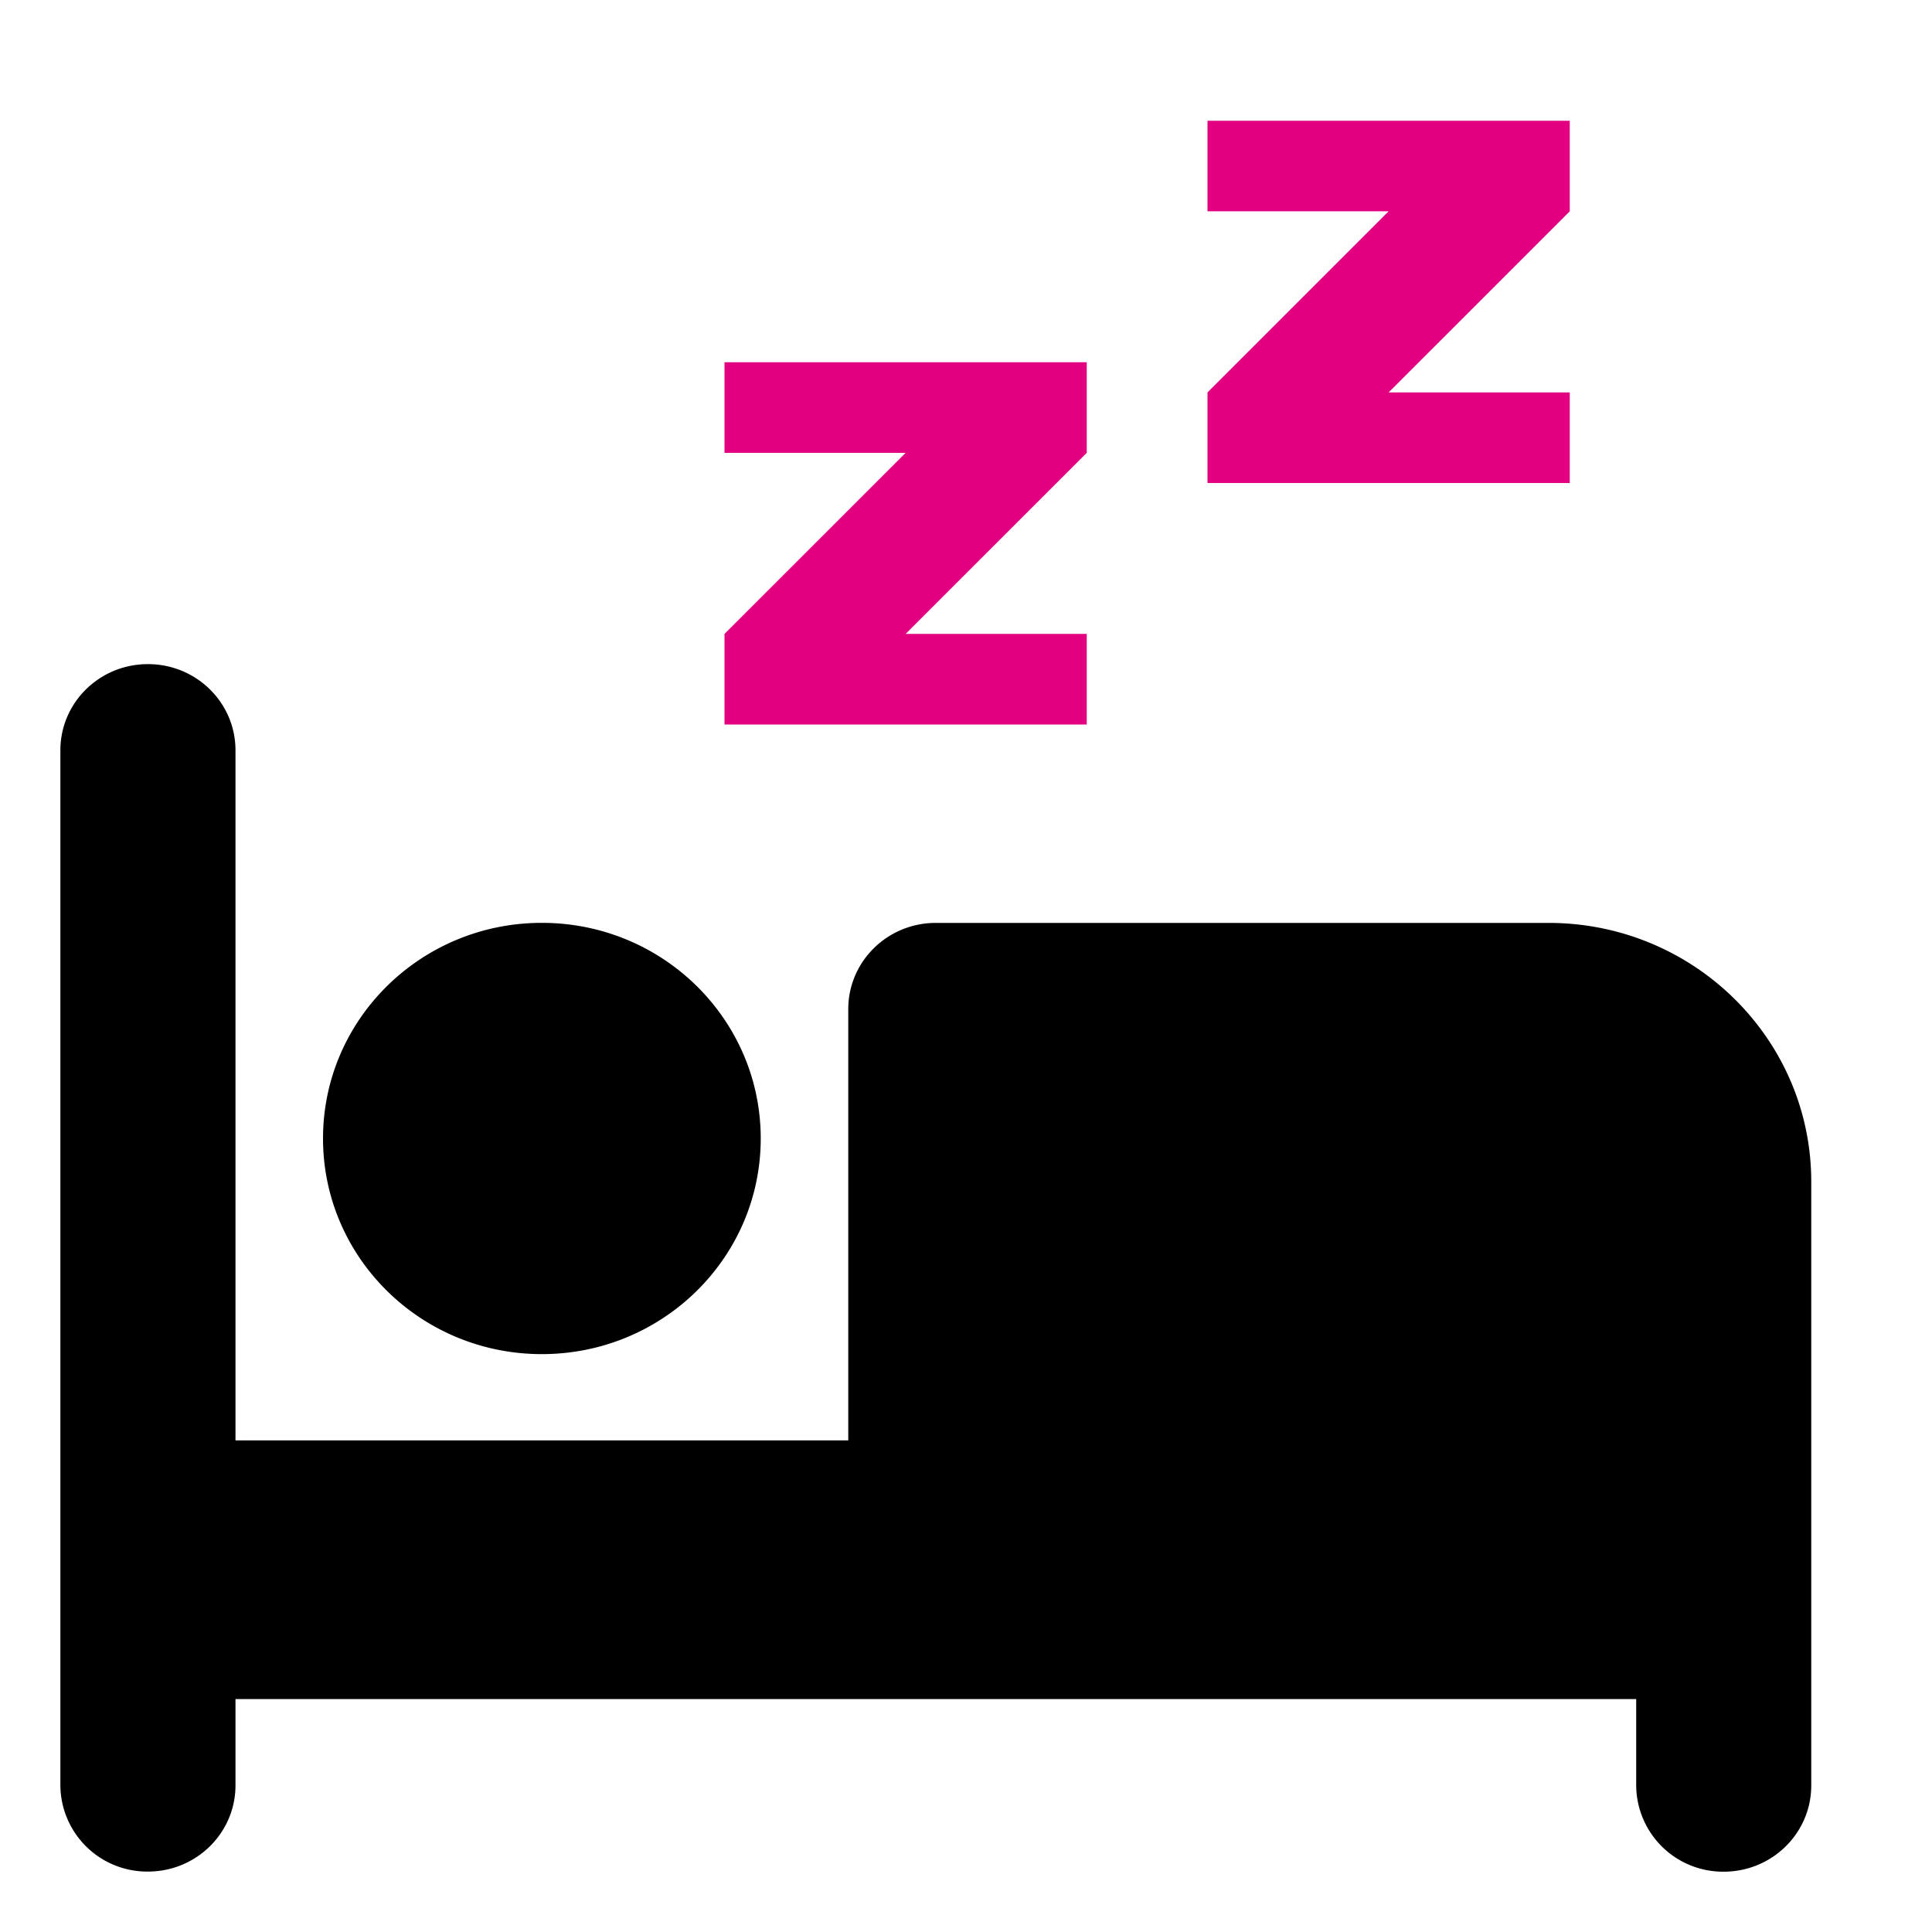
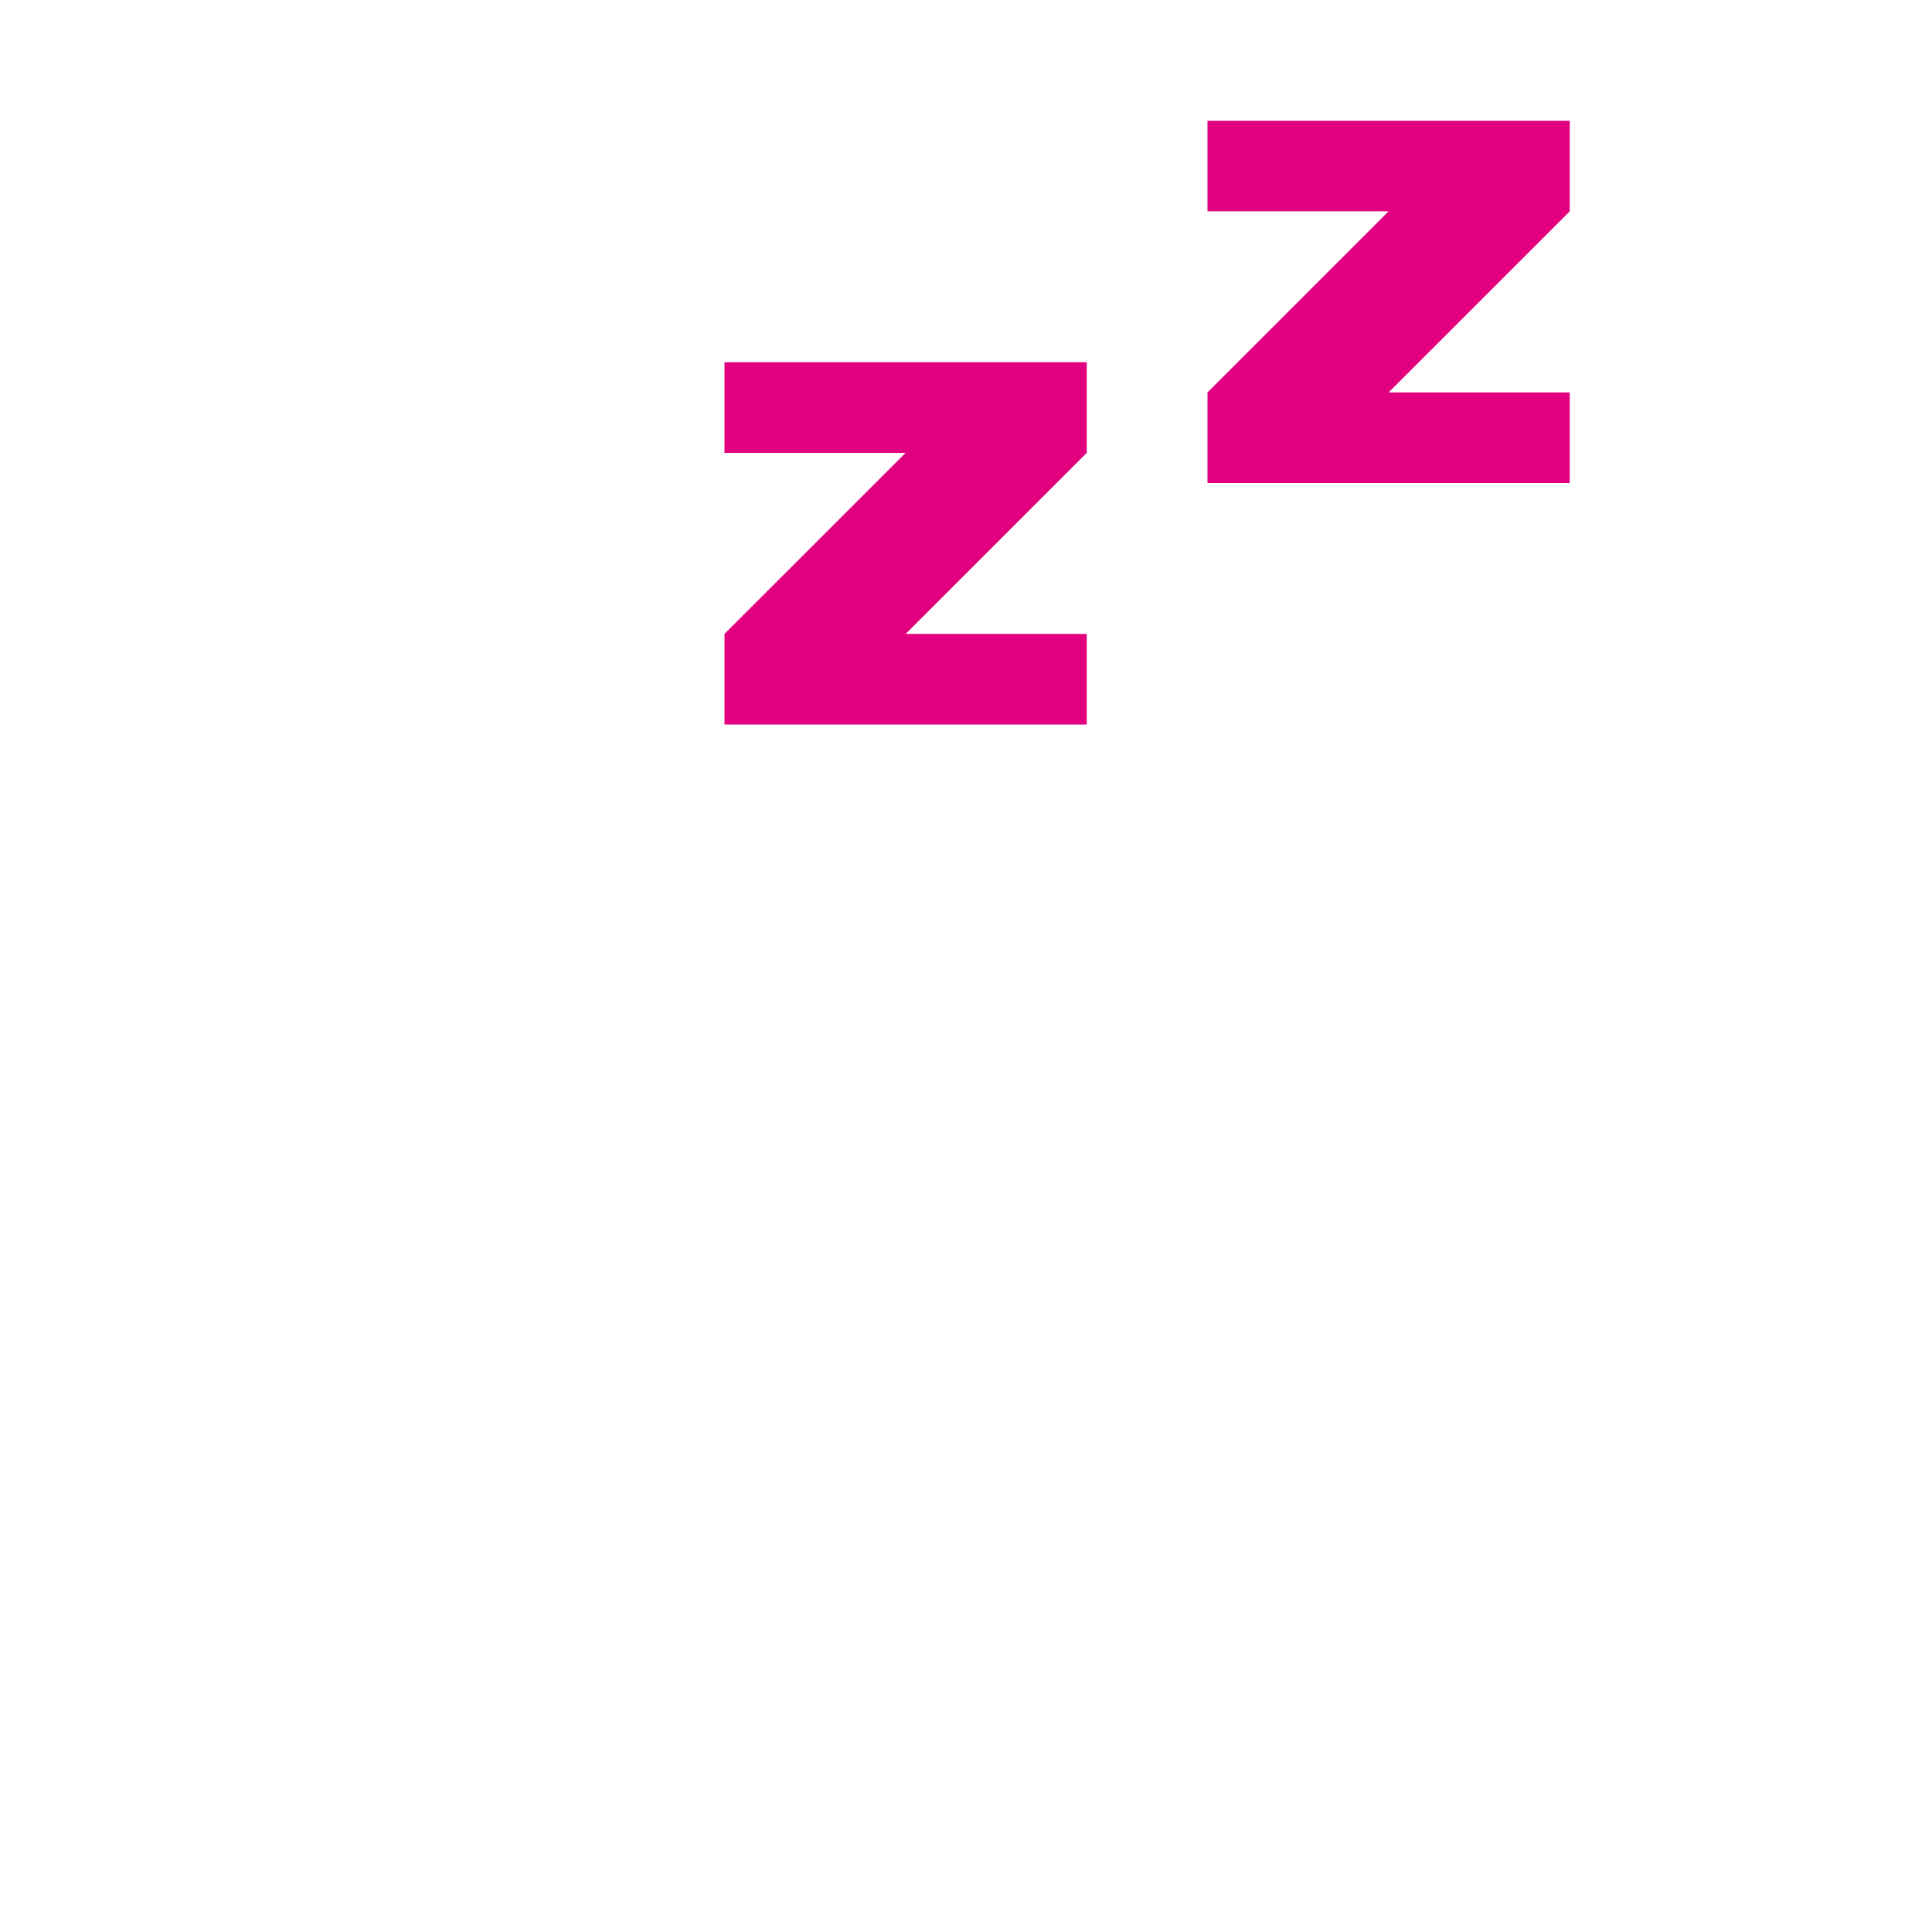
<svg xmlns="http://www.w3.org/2000/svg" width="36" height="36" viewBox="0 0 36 36" fill="none">
-   <path d="M2.756 12.375c.903 0 1.632.718 1.632 1.607V26.84h11.418v-8.035c0-.89.73-1.608 1.632-1.608h11.418c2.702 0 4.894 2.16 4.894 4.822v11.25c0 .889-.729 1.607-1.631 1.607a1.618 1.618 0 0 1-1.631-1.607V31.66h-26.1v1.607c0 .889-.73 1.607-1.632 1.607a1.618 1.618 0 0 1-1.631-1.607V13.982c0-.889.729-1.607 1.631-1.607Zm7.34 12.857c-2.252 0-4.077-1.798-4.077-4.018 0-2.22 1.825-4.018 4.078-4.018s4.078 1.798 4.078 4.018c0 2.22-1.825 4.018-4.078 4.018Z" fill="#000" />
  <path d="M13.5 8.438V6.75h6.75v1.688l-3.375 3.374h3.375V13.5H13.5v-1.688l3.375-3.374H13.5Zm9-4.5V2.25h6.75v1.688l-3.375 3.374h3.375V9H22.5V7.312l3.375-3.375H22.5Z" fill="#E20080" />
</svg>